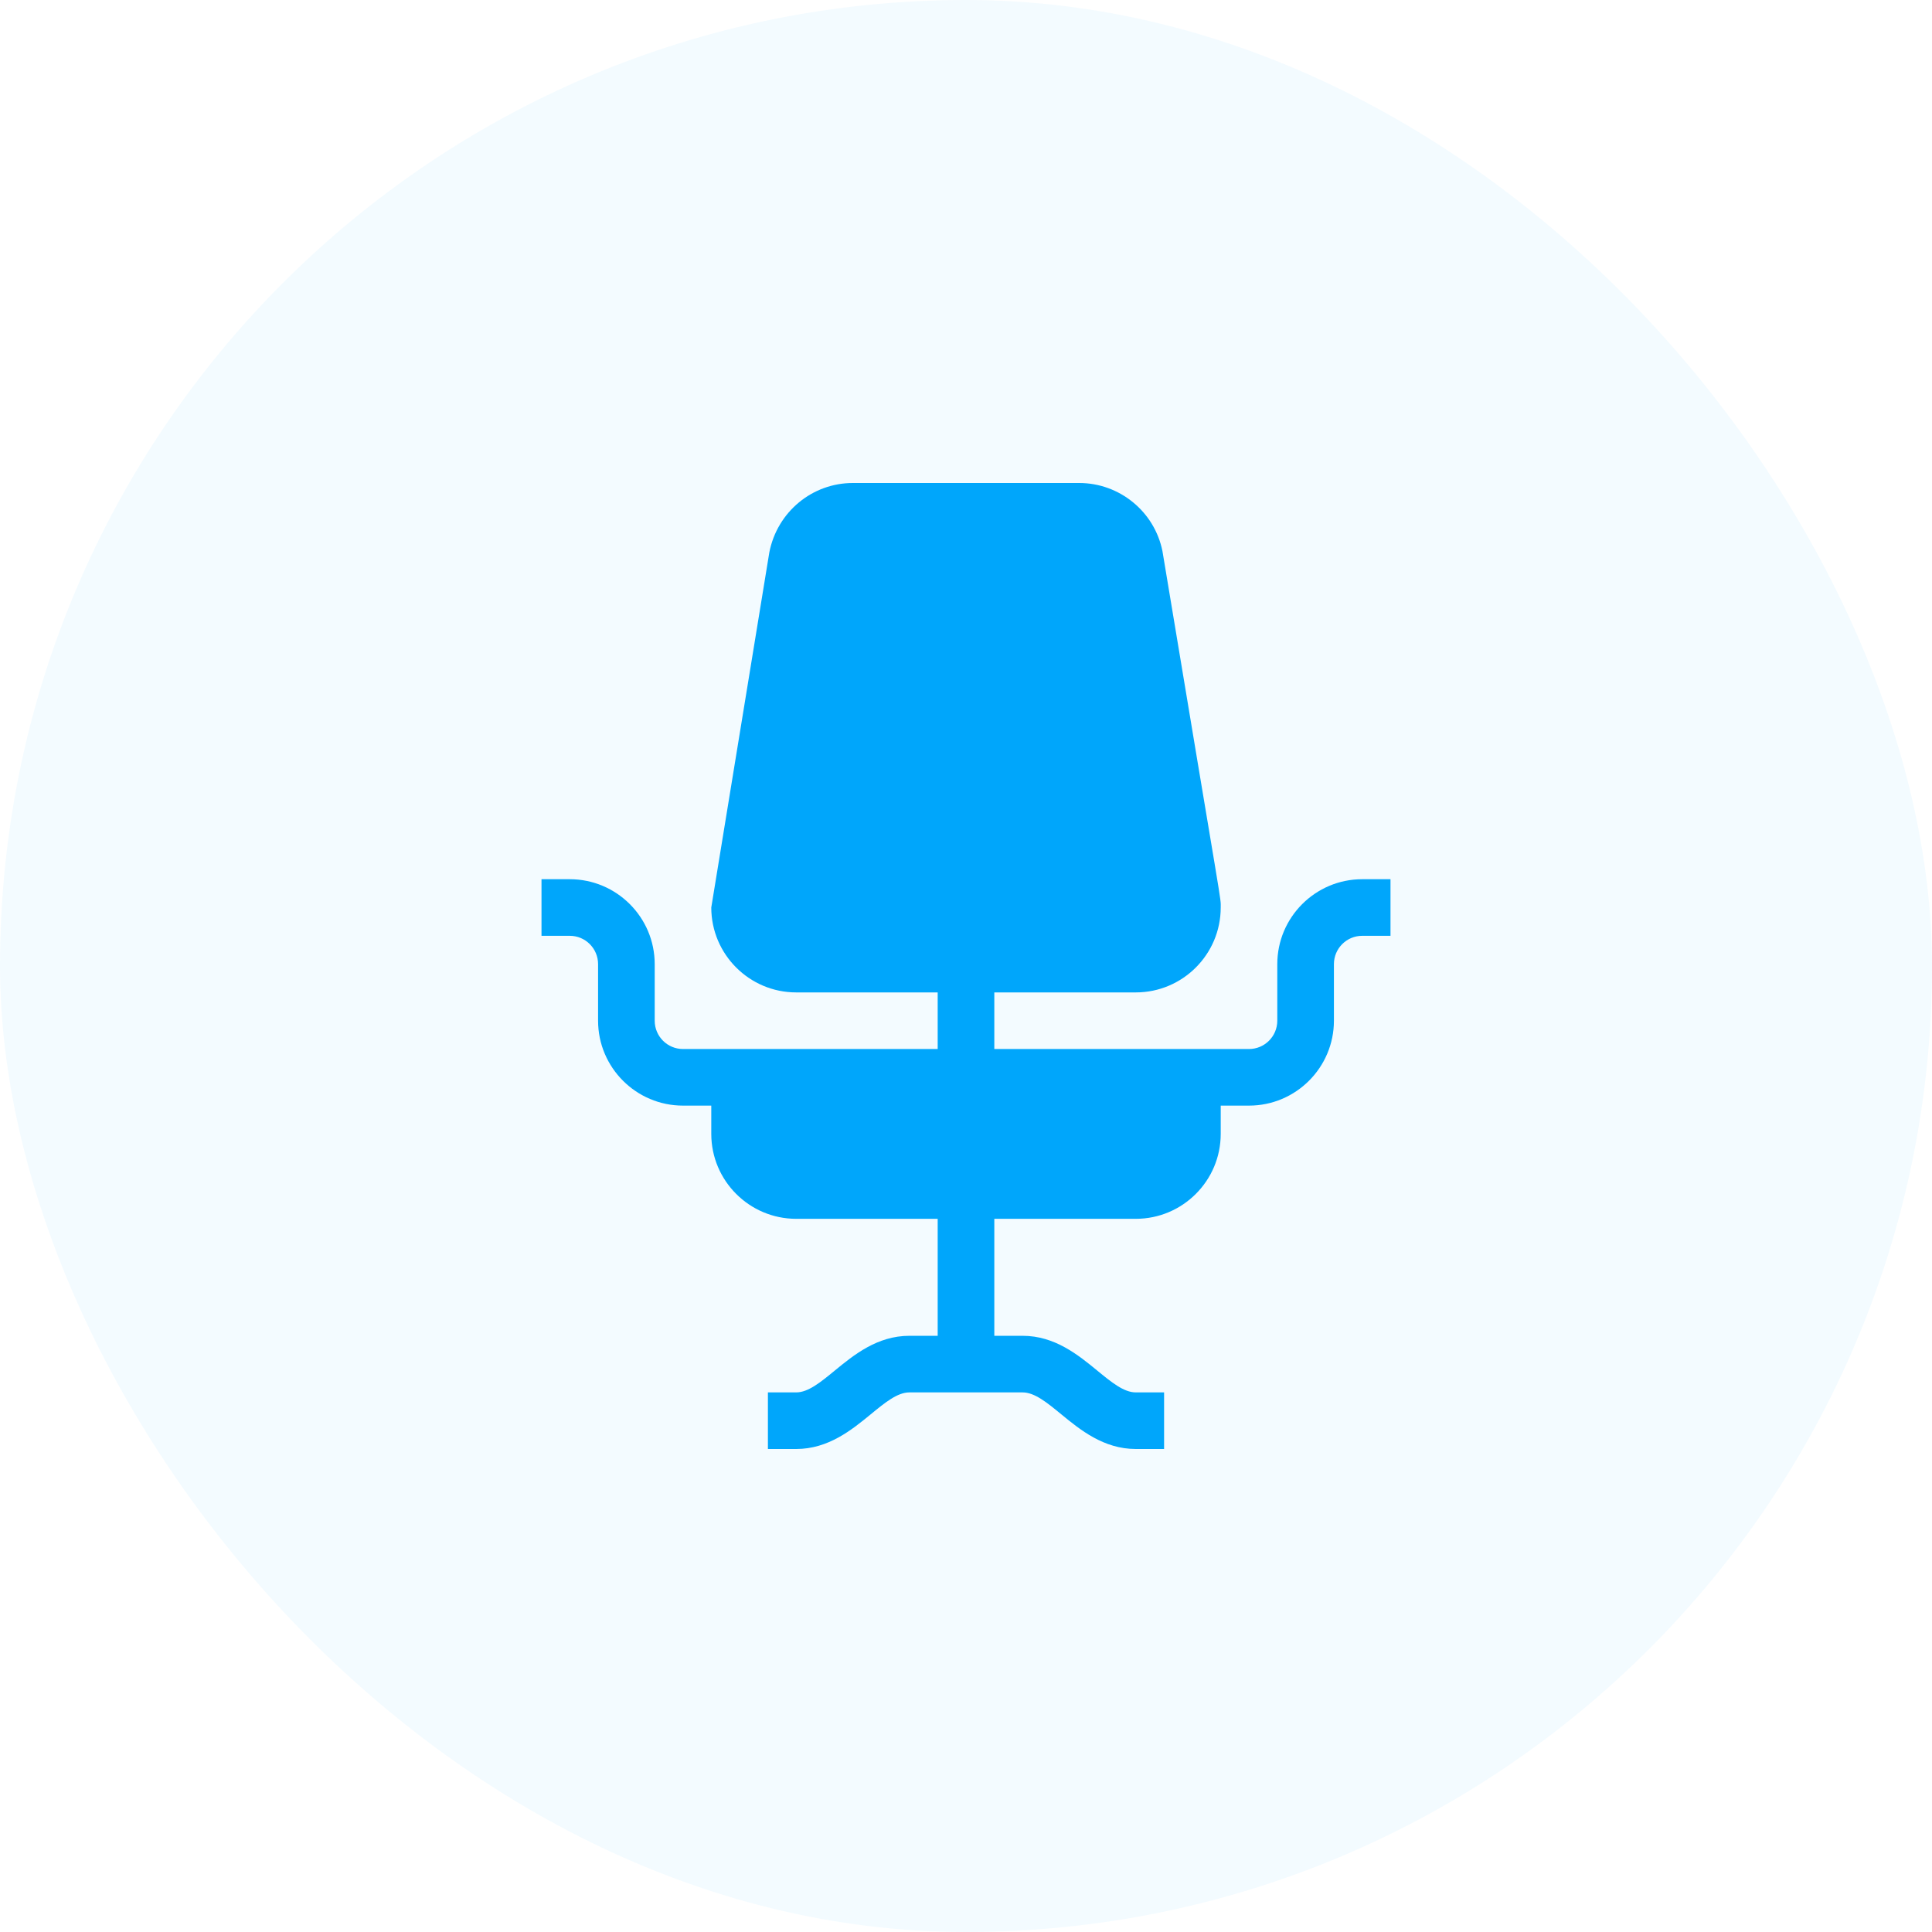
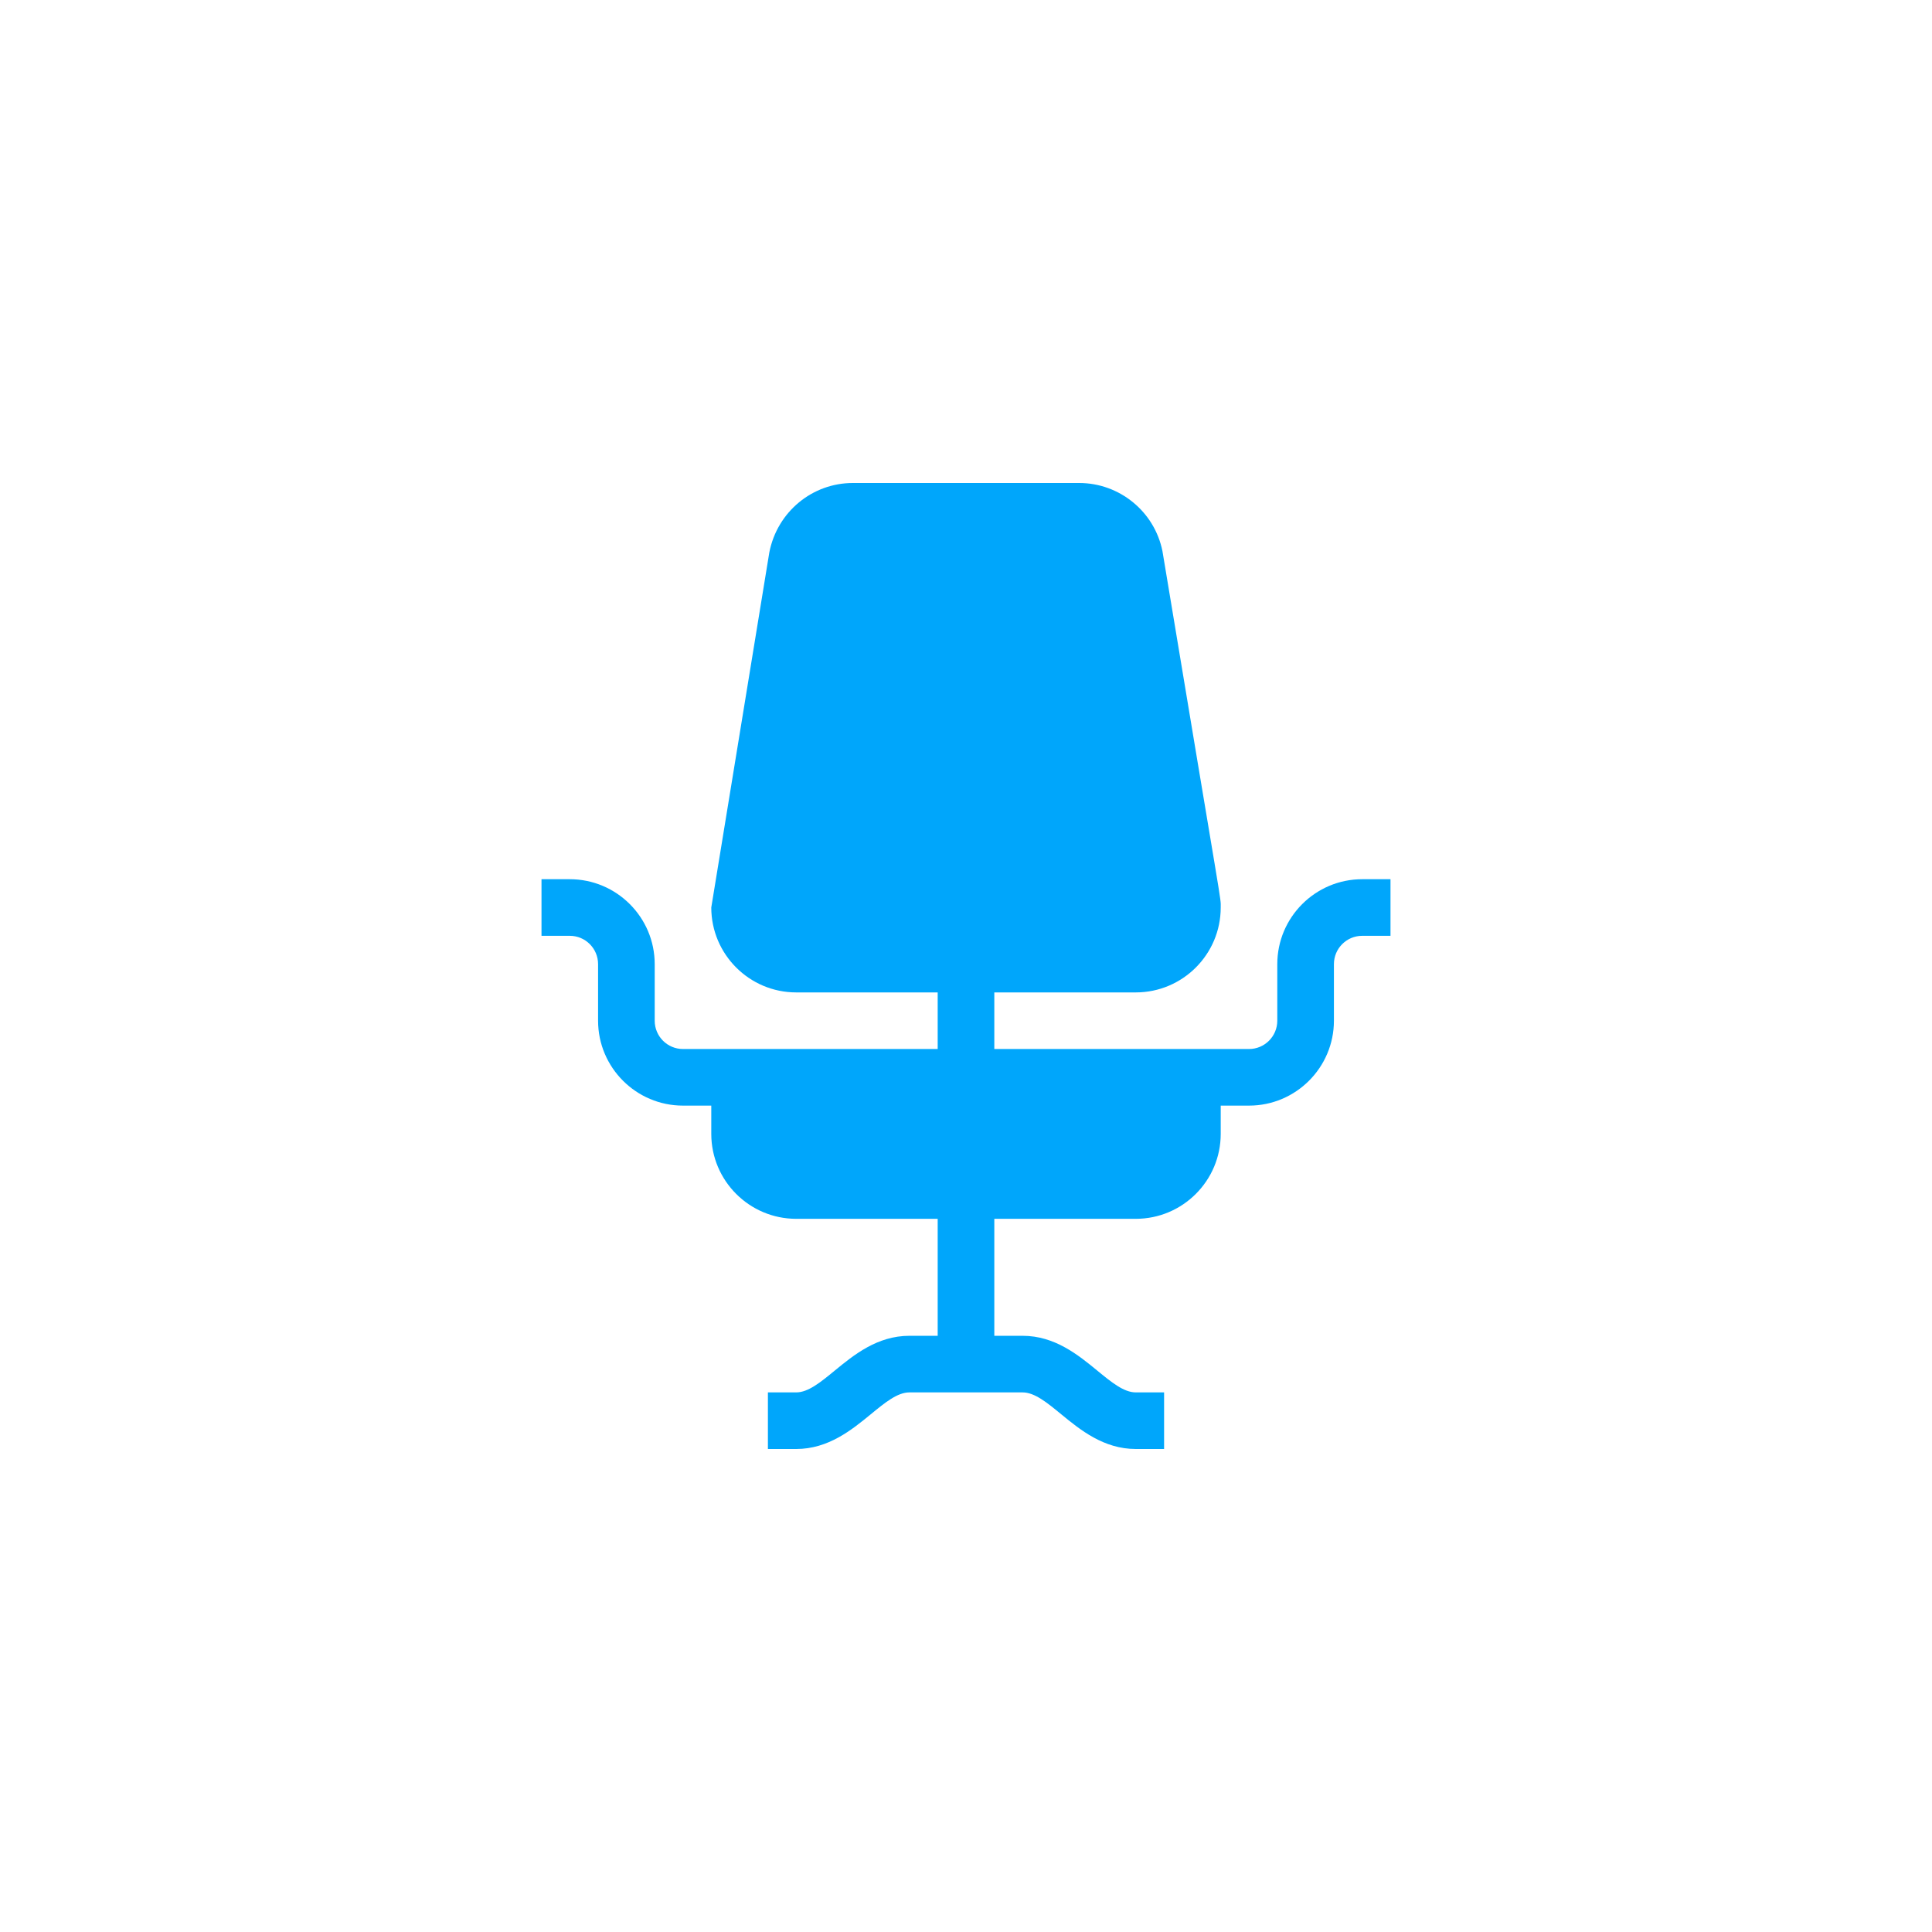
<svg xmlns="http://www.w3.org/2000/svg" width="64" height="64" viewBox="0 0 64 64" fill="none">
-   <rect width="64" height="64" rx="32" fill="#00A6FB" fill-opacity="0.05" />
  <path d="M45.125 29.125C43.574 29.125 42.312 30.387 42.312 31.938V33.812C42.312 34.33 41.892 34.75 41.375 34.75C41.164 34.75 32.352 34.75 32.938 34.75V32.875H37.625C39.176 32.875 40.438 31.613 40.438 30.062C40.438 29.676 40.542 30.511 38.508 18.259C38.247 16.95 37.087 16 35.75 16H28.25C26.909 16 25.748 16.954 25.485 18.298L23.562 30.062C23.562 31.613 24.824 32.875 26.375 32.875H31.062V34.75H22.625C22.108 34.75 21.688 34.33 21.688 33.812V31.938C21.688 30.387 20.426 29.125 18.875 29.125H17.938V31H18.875C19.392 31 19.812 31.42 19.812 31.938V33.812C19.812 35.363 21.074 36.625 22.625 36.625H23.562V37.562C23.562 39.113 24.824 40.375 26.375 40.375H31.062V44.25H30.125C29.058 44.25 28.28 44.888 27.655 45.4C27.182 45.789 26.772 46.125 26.375 46.125H25.438V48H26.375C27.442 48 28.22 47.362 28.845 46.85C29.318 46.461 29.728 46.125 30.125 46.125H33.875C34.272 46.125 34.682 46.461 35.155 46.85C35.78 47.362 36.557 48 37.625 48H38.562V46.125H37.625C37.228 46.125 36.818 45.789 36.345 45.4C35.72 44.888 34.943 44.25 33.875 44.25H32.938V40.375H37.625C39.176 40.375 40.438 39.113 40.438 37.562V36.625H41.375C42.926 36.625 44.188 35.363 44.188 33.812V31.938C44.188 31.42 44.608 31 45.125 31H46.062V29.125H45.125Z" fill="#00A6FB" />
</svg>